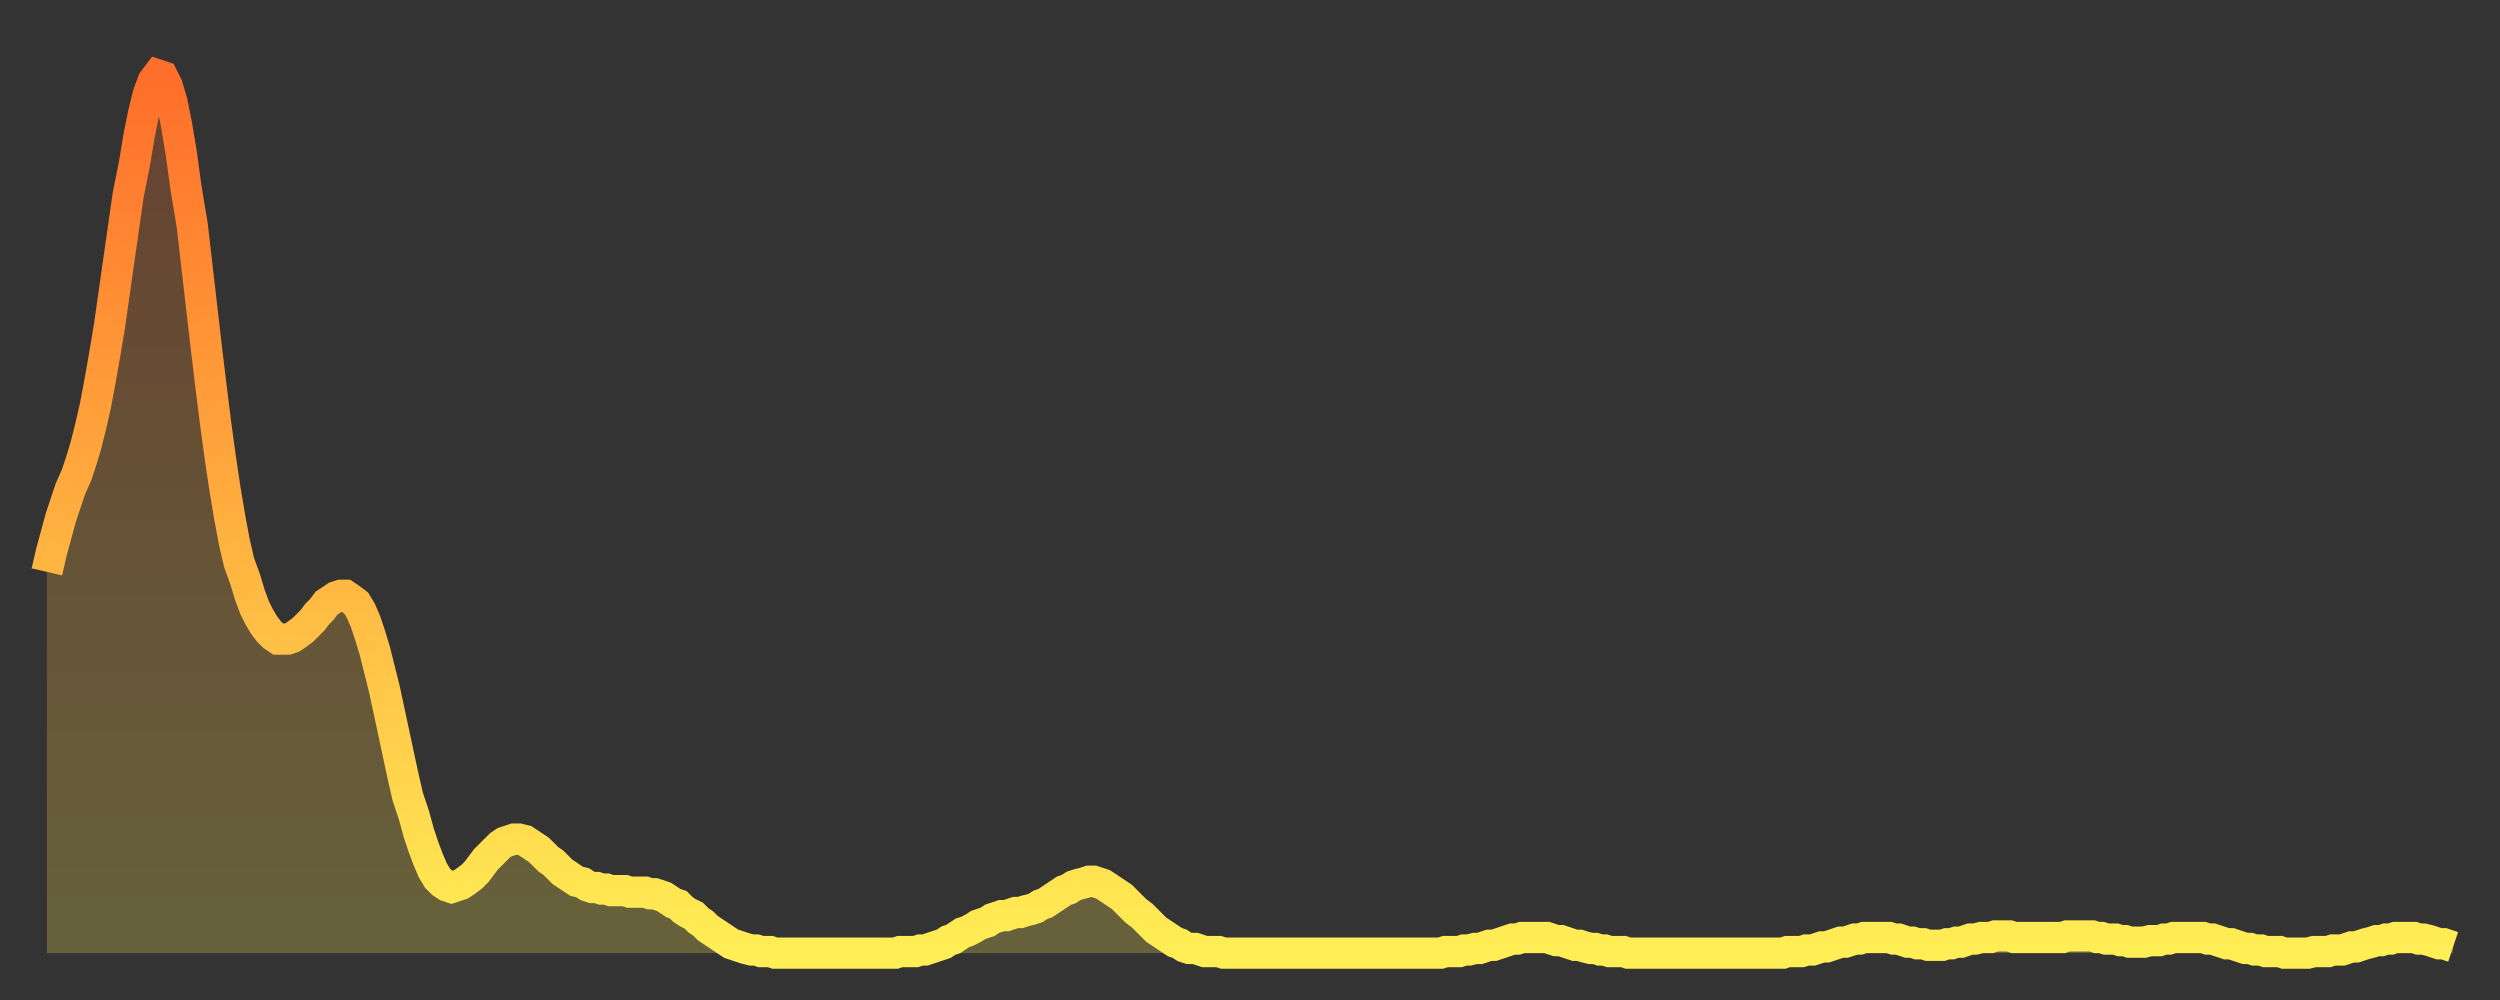
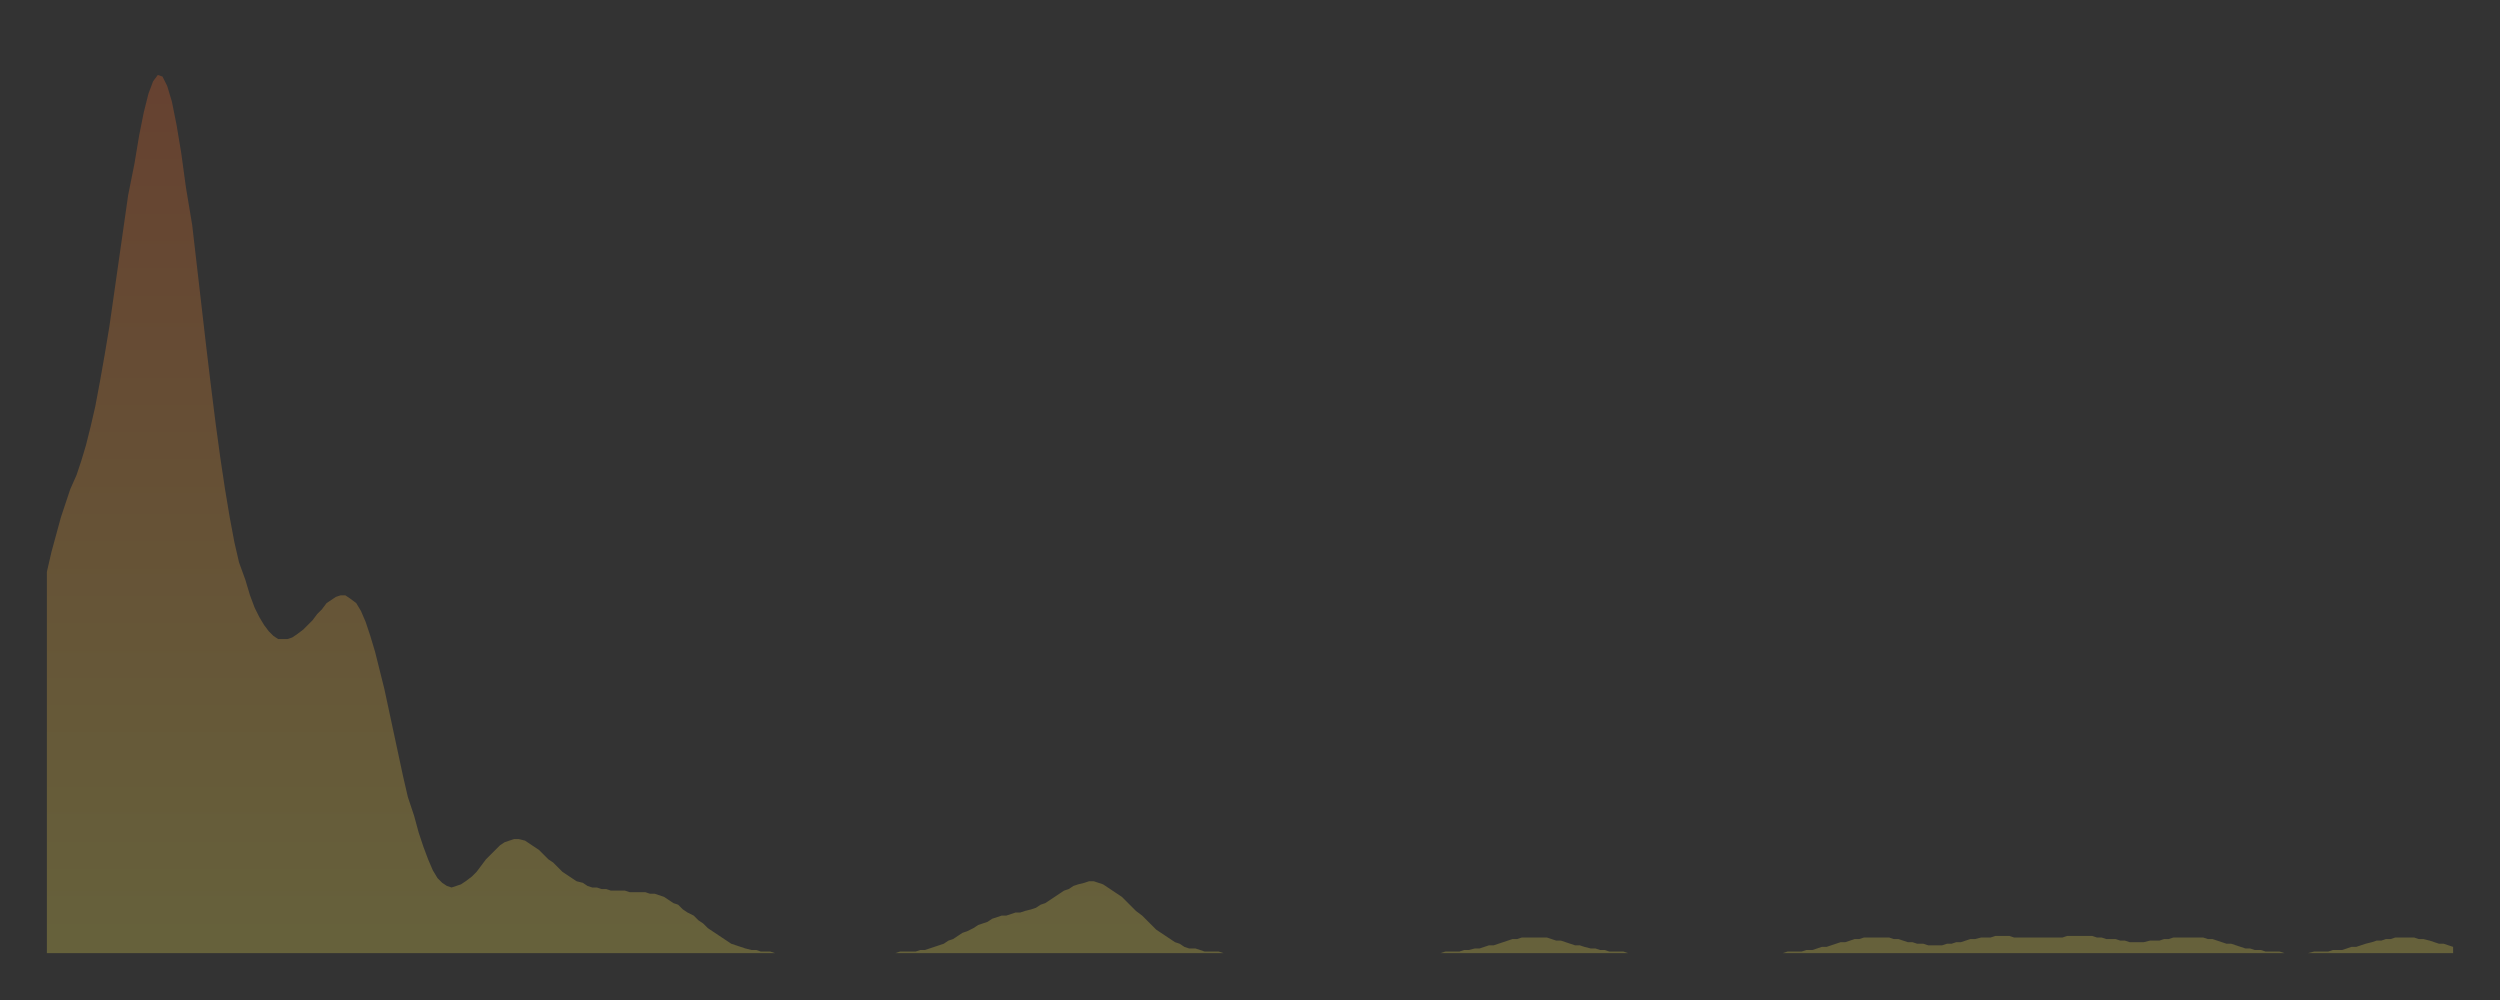
<svg xmlns="http://www.w3.org/2000/svg" baseProfile="full" height="64" version="1.1" width="160">
  <rect width="100%" height="100%" fill="#333333" stroke="none" />
  <defs>
    <linearGradient id="id5076370" x1="0" x2="0" y1="0" y2="1">
      <stop offset="0%" stop-color="#ff6e2a" />
      <stop offset="50%" stop-color="#ffae3f" />
      <stop offset="100%" stop-color="#ffee55" />
    </linearGradient>
  </defs>
  <g transform="translate(3,3)">
    <g>
-       <path d="M 0.0 33.6 0.3 32.3 0.6 31.2 0.9 30.1 1.2 29.2 1.5 28.3 1.9 27.4 2.2 26.5 2.5 25.5 2.8 24.3 3.1 23.0 3.4 21.4 3.7 19.7 4.0 17.9 4.3 15.8 4.6 13.7 4.9 11.6 5.2 9.5 5.6 7.5 5.9 5.7 6.2 4.2 6.5 3.0 6.8 2.2 7.1 1.8 7.4 1.9 7.7 2.5 8.0 3.5 8.3 5.0 8.6 6.8 8.9 9.0 9.3 11.4 9.6 14.0 9.9 16.6 10.2 19.2 10.5 21.7 10.8 24.1 11.1 26.3 11.4 28.3 11.7 30.1 12.0 31.7 12.3 33.0 12.7 34.1 13.0 35.1 13.3 35.9 13.6 36.5 13.9 37.0 14.2 37.4 14.5 37.7 14.8 37.9 15.1 37.9 15.4 37.9 15.7 37.8 16.0 37.6 16.4 37.3 16.7 37.0 17.0 36.7 17.3 36.3 17.6 36.0 17.9 35.6 18.2 35.4 18.5 35.2 18.8 35.1 19.1 35.1 19.4 35.3 19.8 35.6 20.1 36.1 20.4 36.8 20.7 37.7 21.0 38.7 21.3 39.9 21.6 41.1 21.9 42.5 22.2 43.9 22.5 45.3 22.8 46.7 23.1 48.0 23.5 49.2 23.8 50.3 24.1 51.2 24.4 52.0 24.7 52.7 25.0 53.2 25.3 53.5 25.6 53.7 25.9 53.8 26.2 53.7 26.5 53.6 26.8 53.4 27.2 53.1 27.5 52.8 27.8 52.4 28.1 52.0 28.4 51.7 28.7 51.4 29.0 51.1 29.3 50.9 29.6 50.8 29.9 50.7 30.2 50.7 30.6 50.8 30.9 51.0 31.2 51.2 31.5 51.4 31.8 51.7 32.1 52.0 32.4 52.2 32.7 52.5 33.0 52.8 33.3 53.0 33.6 53.2 33.9 53.4 34.3 53.5 34.6 53.7 34.9 53.8 35.2 53.8 35.5 53.9 35.8 53.9 36.1 54.0 36.4 54.0 36.7 54.0 37.0 54.0 37.3 54.1 37.7 54.1 38.0 54.1 38.3 54.1 38.6 54.2 38.9 54.2 39.2 54.3 39.5 54.4 39.8 54.6 40.1 54.8 40.4 54.9 40.7 55.2 41.0 55.4 41.4 55.6 41.7 55.9 42.0 56.1 42.3 56.4 42.6 56.6 42.9 56.8 43.2 57.0 43.5 57.2 43.8 57.4 44.1 57.5 44.4 57.6 44.7 57.7 45.1 57.8 45.4 57.8 45.7 57.9 46.0 57.9 46.3 57.9 46.6 58.0 46.9 58.0 47.2 58.0 47.5 58.0 47.8 58.0 48.1 58.0 48.5 58.0 48.8 58.0 49.1 58.0 49.4 58.0 49.7 58.0 50.0 58.0 50.3 58.0 50.6 58.0 50.9 58.0 51.2 58.0 51.5 58.0 51.8 58.0 52.2 58.0 52.5 58.0 52.8 58.0 53.1 58.0 53.4 58.0 53.7 58.0 54.0 58.0 54.3 58.0 54.6 57.9 54.9 57.9 55.2 57.9 55.6 57.9 55.9 57.8 56.2 57.8 56.5 57.7 56.8 57.6 57.1 57.5 57.4 57.4 57.7 57.2 58.0 57.1 58.3 56.9 58.6 56.7 58.9 56.6 59.3 56.4 59.6 56.2 59.9 56.1 60.2 56.0 60.5 55.8 60.8 55.7 61.1 55.6 61.4 55.6 61.7 55.5 62.0 55.4 62.3 55.4 62.6 55.3 63.0 55.2 63.3 55.1 63.6 54.9 63.9 54.8 64.2 54.6 64.5 54.4 64.8 54.2 65.1 54.0 65.4 53.9 65.7 53.7 66.0 53.6 66.4 53.5 66.7 53.4 67.0 53.4 67.3 53.5 67.6 53.6 67.9 53.8 68.2 54.0 68.5 54.2 68.8 54.4 69.1 54.7 69.4 55.0 69.7 55.3 70.1 55.6 70.4 55.9 70.7 56.2 71.0 56.5 71.3 56.7 71.6 56.9 71.9 57.1 72.2 57.3 72.5 57.4 72.8 57.6 73.1 57.7 73.5 57.7 73.8 57.8 74.1 57.9 74.4 57.9 74.7 57.9 75.0 57.9 75.3 58.0 75.6 58.0 75.9 58.0 76.2 58.0 76.5 58.0 76.8 58.0 77.2 58.0 77.5 58.0 77.8 58.0 78.1 58.0 78.4 58.0 78.7 58.0 79.0 58.0 79.3 58.0 79.6 58.0 79.9 58.0 80.2 58.0 80.5 58.0 80.9 58.0 81.2 58.0 81.5 58.0 81.8 58.0 82.1 58.0 82.4 58.0 82.7 58.0 83.0 58.0 83.3 58.0 83.6 58.0 83.9 58.0 84.3 58.0 84.6 58.0 84.9 58.0 85.2 58.0 85.5 58.0 85.8 58.0 86.1 58.0 86.4 58.0 86.7 58.0 87.0 58.0 87.3 58.0 87.6 58.0 88.0 58.0 88.3 58.0 88.6 58.0 88.9 58.0 89.2 58.0 89.5 57.9 89.8 57.9 90.1 57.9 90.4 57.9 90.7 57.8 91.0 57.8 91.4 57.7 91.7 57.7 92.0 57.6 92.3 57.5 92.6 57.5 92.9 57.4 93.2 57.3 93.5 57.2 93.8 57.1 94.1 57.1 94.4 57.0 94.7 57.0 95.1 57.0 95.4 57.0 95.7 57.0 96.0 57.0 96.3 57.1 96.6 57.2 96.9 57.2 97.2 57.3 97.5 57.4 97.8 57.5 98.1 57.5 98.4 57.6 98.8 57.7 99.1 57.7 99.4 57.8 99.7 57.8 100.0 57.9 100.3 57.9 100.6 57.9 100.9 57.9 101.2 58.0 101.5 58.0 101.8 58.0 102.2 58.0 102.5 58.0 102.8 58.0 103.1 58.0 103.4 58.0 103.7 58.0 104.0 58.0 104.3 58.0 104.6 58.0 104.9 58.0 105.2 58.0 105.5 58.0 105.9 58.0 106.2 58.0 106.5 58.0 106.8 58.0 107.1 58.0 107.4 58.0 107.7 58.0 108.0 58.0 108.3 58.0 108.6 58.0 108.9 58.0 109.3 58.0 109.6 58.0 109.9 58.0 110.2 58.0 110.5 58.0 110.8 58.0 111.1 58.0 111.4 57.9 111.7 57.9 112.0 57.9 112.3 57.9 112.6 57.8 113.0 57.8 113.3 57.7 113.6 57.6 113.9 57.6 114.2 57.5 114.5 57.4 114.8 57.3 115.1 57.3 115.4 57.2 115.7 57.1 116.0 57.1 116.3 57.0 116.7 57.0 117.0 57.0 117.3 57.0 117.6 57.0 117.9 57.0 118.2 57.1 118.5 57.1 118.8 57.2 119.1 57.3 119.4 57.3 119.7 57.4 120.1 57.4 120.4 57.5 120.7 57.5 121.0 57.5 121.3 57.5 121.6 57.4 121.9 57.4 122.2 57.3 122.5 57.3 122.8 57.2 123.1 57.1 123.4 57.1 123.8 57.0 124.1 57.0 124.4 57.0 124.7 56.9 125.0 56.9 125.3 56.9 125.6 56.9 125.9 57.0 126.2 57.0 126.5 57.0 126.8 57.0 127.2 57.0 127.5 57.0 127.8 57.0 128.1 57.0 128.4 57.0 128.7 57.0 129.0 57.0 129.3 56.9 129.6 56.9 129.9 56.9 130.2 56.9 130.5 56.9 130.9 56.9 131.2 57.0 131.5 57.0 131.8 57.1 132.1 57.1 132.4 57.1 132.7 57.2 133.0 57.2 133.3 57.3 133.6 57.3 133.9 57.3 134.2 57.3 134.6 57.2 134.9 57.2 135.2 57.2 135.5 57.1 135.8 57.1 136.1 57.0 136.4 57.0 136.7 57.0 137.0 57.0 137.3 57.0 137.6 57.0 138.0 57.0 138.3 57.1 138.6 57.1 138.9 57.2 139.2 57.3 139.5 57.4 139.8 57.4 140.1 57.5 140.4 57.6 140.7 57.7 141.0 57.7 141.3 57.8 141.7 57.8 142.0 57.9 142.3 57.9 142.6 57.9 142.9 57.9 143.2 58.0 143.5 58.0 143.8 58.0 144.1 58.0 144.4 58.0 144.7 58.0 145.1 57.9 145.4 57.9 145.7 57.9 146.0 57.9 146.3 57.8 146.6 57.8 146.9 57.8 147.2 57.7 147.5 57.6 147.8 57.6 148.1 57.5 148.4 57.4 148.8 57.3 149.1 57.2 149.4 57.2 149.7 57.1 150.0 57.1 150.3 57.0 150.6 57.0 150.9 57.0 151.2 57.0 151.5 57.0 151.8 57.1 152.1 57.1 152.5 57.2 152.8 57.3 153.1 57.4 153.4 57.4 153.7 57.5 154.0 57.6" fill="none" id="graph-curve" opacity="1" stroke="url(#id5076370)" stroke-width="2" />
      <path d="M 0 58 L 0.0 33.6 0.3 32.3 0.6 31.2 0.9 30.1 1.2 29.2 1.5 28.3 1.9 27.4 2.2 26.5 2.5 25.5 2.8 24.3 3.1 23.0 3.4 21.4 3.7 19.7 4.0 17.9 4.3 15.8 4.6 13.7 4.9 11.6 5.2 9.5 5.6 7.5 5.9 5.7 6.2 4.2 6.5 3.0 6.8 2.2 7.1 1.8 7.4 1.9 7.7 2.5 8.0 3.5 8.3 5.0 8.6 6.8 8.9 9.0 9.3 11.4 9.6 14.0 9.9 16.6 10.2 19.2 10.5 21.7 10.8 24.1 11.1 26.3 11.4 28.3 11.7 30.1 12.0 31.7 12.3 33.0 12.7 34.1 13.0 35.1 13.3 35.9 13.6 36.5 13.9 37.0 14.2 37.4 14.5 37.7 14.8 37.9 15.1 37.9 15.4 37.9 15.7 37.8 16.0 37.6 16.4 37.3 16.7 37.0 17.0 36.7 17.3 36.3 17.6 36.0 17.9 35.6 18.2 35.4 18.5 35.2 18.8 35.1 19.1 35.1 19.4 35.3 19.8 35.6 20.1 36.1 20.4 36.8 20.7 37.7 21.0 38.7 21.3 39.9 21.6 41.1 21.9 42.5 22.2 43.9 22.5 45.3 22.8 46.7 23.1 48.0 23.5 49.2 23.8 50.3 24.1 51.2 24.4 52.0 24.7 52.7 25.0 53.2 25.3 53.5 25.6 53.7 25.9 53.8 26.2 53.7 26.5 53.6 26.8 53.4 27.2 53.1 27.5 52.8 27.8 52.4 28.1 52.0 28.4 51.7 28.7 51.4 29.0 51.1 29.3 50.9 29.6 50.8 29.9 50.7 30.2 50.7 30.6 50.8 30.9 51.0 31.2 51.2 31.5 51.4 31.8 51.7 32.1 52.0 32.4 52.2 32.7 52.5 33.0 52.8 33.3 53.0 33.6 53.2 33.9 53.4 34.3 53.5 34.6 53.7 34.9 53.8 35.2 53.8 35.5 53.9 35.8 53.9 36.1 54.0 36.4 54.0 36.7 54.0 37.0 54.0 37.3 54.1 37.7 54.1 38.0 54.1 38.3 54.1 38.6 54.2 38.9 54.2 39.2 54.3 39.5 54.4 39.8 54.6 40.1 54.8 40.4 54.9 40.7 55.2 41.0 55.4 41.4 55.6 41.7 55.9 42.0 56.1 42.3 56.4 42.6 56.6 42.9 56.8 43.2 57.0 43.5 57.2 43.8 57.4 44.1 57.5 44.4 57.6 44.7 57.7 45.1 57.8 45.4 57.8 45.7 57.9 46.0 57.9 46.3 57.9 46.6 58.0 46.9 58.0 47.2 58.0 47.5 58.0 47.8 58.0 48.1 58.0 48.5 58.0 48.8 58.0 49.1 58.0 49.4 58.0 49.7 58.0 50.0 58.0 50.3 58.0 50.6 58.0 50.9 58.0 51.2 58.0 51.5 58.0 51.8 58.0 52.2 58.0 52.5 58.0 52.8 58.0 53.1 58.0 53.4 58.0 53.7 58.0 54.0 58.0 54.3 58.0 54.6 57.9 54.9 57.9 55.2 57.9 55.6 57.9 55.9 57.8 56.2 57.8 56.5 57.7 56.8 57.6 57.1 57.5 57.4 57.4 57.7 57.2 58.0 57.1 58.3 56.9 58.6 56.7 58.9 56.6 59.3 56.4 59.6 56.2 59.9 56.1 60.2 56.0 60.5 55.8 60.8 55.7 61.1 55.6 61.4 55.6 61.7 55.5 62.0 55.4 62.3 55.4 62.6 55.3 63.0 55.2 63.3 55.1 63.6 54.9 63.9 54.8 64.2 54.6 64.5 54.4 64.8 54.2 65.1 54.0 65.4 53.9 65.7 53.7 66.0 53.6 66.4 53.5 66.7 53.4 67.0 53.4 67.3 53.5 67.6 53.6 67.9 53.8 68.2 54.0 68.5 54.2 68.8 54.4 69.1 54.7 69.4 55.0 69.7 55.3 70.1 55.6 70.4 55.9 70.7 56.2 71.0 56.5 71.3 56.7 71.6 56.9 71.9 57.1 72.2 57.3 72.5 57.4 72.8 57.6 73.1 57.7 73.5 57.7 73.8 57.8 74.1 57.9 74.4 57.9 74.7 57.9 75.0 57.9 75.3 58.0 75.6 58.0 75.9 58.0 76.2 58.0 76.5 58.0 76.8 58.0 77.2 58.0 77.5 58.0 77.8 58.0 78.1 58.0 78.4 58.0 78.7 58.0 79.0 58.0 79.3 58.0 79.6 58.0 79.9 58.0 80.2 58.0 80.5 58.0 80.9 58.0 81.2 58.0 81.5 58.0 81.8 58.0 82.1 58.0 82.4 58.0 82.7 58.0 83.0 58.0 83.3 58.0 83.6 58.0 83.9 58.0 84.3 58.0 84.6 58.0 84.9 58.0 85.2 58.0 85.5 58.0 85.8 58.0 86.1 58.0 86.4 58.0 86.7 58.0 87.0 58.0 87.3 58.0 87.6 58.0 88.0 58.0 88.3 58.0 88.6 58.0 88.9 58.0 89.2 58.0 89.5 57.9 89.8 57.9 90.1 57.9 90.4 57.9 90.7 57.8 91.0 57.8 91.4 57.7 91.7 57.7 92.0 57.6 92.3 57.5 92.6 57.5 92.9 57.4 93.2 57.3 93.5 57.2 93.8 57.1 94.1 57.1 94.4 57.0 94.7 57.0 95.1 57.0 95.4 57.0 95.7 57.0 96.0 57.0 96.3 57.1 96.6 57.2 96.9 57.2 97.2 57.3 97.5 57.4 97.8 57.5 98.1 57.5 98.4 57.6 98.8 57.7 99.1 57.7 99.4 57.8 99.7 57.8 100.0 57.9 100.3 57.9 100.6 57.9 100.9 57.9 101.2 58.0 101.5 58.0 101.8 58.0 102.2 58.0 102.5 58.0 102.8 58.0 103.1 58.0 103.4 58.0 103.7 58.0 104.0 58.0 104.3 58.0 104.6 58.0 104.9 58.0 105.2 58.0 105.5 58.0 105.9 58.0 106.2 58.0 106.5 58.0 106.8 58.0 107.1 58.0 107.4 58.0 107.7 58.0 108.0 58.0 108.3 58.0 108.6 58.0 108.9 58.0 109.3 58.0 109.6 58.0 109.9 58.0 110.2 58.0 110.5 58.0 110.8 58.0 111.1 58.0 111.4 57.9 111.7 57.9 112.0 57.9 112.3 57.9 112.6 57.8 113.0 57.8 113.3 57.7 113.6 57.6 113.9 57.6 114.2 57.5 114.5 57.4 114.8 57.3 115.1 57.3 115.4 57.2 115.7 57.1 116.0 57.1 116.3 57.0 116.7 57.0 117.0 57.0 117.3 57.0 117.6 57.0 117.9 57.0 118.2 57.1 118.5 57.1 118.8 57.2 119.1 57.3 119.4 57.3 119.7 57.4 120.1 57.4 120.4 57.5 120.7 57.5 121.0 57.5 121.3 57.5 121.6 57.4 121.9 57.4 122.2 57.3 122.5 57.3 122.8 57.2 123.1 57.1 123.4 57.1 123.8 57.0 124.1 57.0 124.4 57.0 124.7 56.9 125.0 56.9 125.3 56.9 125.6 56.9 125.9 57.0 126.2 57.0 126.5 57.0 126.8 57.0 127.2 57.0 127.5 57.0 127.8 57.0 128.1 57.0 128.4 57.0 128.7 57.0 129.0 57.0 129.3 56.9 129.6 56.9 129.9 56.9 130.2 56.9 130.5 56.9 130.9 56.9 131.2 57.0 131.5 57.0 131.8 57.1 132.1 57.1 132.4 57.1 132.7 57.2 133.0 57.2 133.3 57.3 133.6 57.3 133.9 57.3 134.2 57.3 134.6 57.2 134.9 57.2 135.2 57.2 135.5 57.1 135.8 57.1 136.1 57.0 136.4 57.0 136.7 57.0 137.0 57.0 137.3 57.0 137.6 57.0 138.0 57.0 138.3 57.1 138.6 57.1 138.9 57.2 139.2 57.3 139.5 57.4 139.8 57.4 140.1 57.5 140.4 57.6 140.7 57.7 141.0 57.7 141.3 57.8 141.7 57.8 142.0 57.9 142.3 57.9 142.6 57.9 142.9 57.9 143.2 58.0 143.5 58.0 143.8 58.0 144.1 58.0 144.4 58.0 144.7 58.0 145.1 57.9 145.4 57.9 145.7 57.9 146.0 57.9 146.3 57.8 146.6 57.8 146.9 57.8 147.2 57.7 147.5 57.6 147.8 57.6 148.1 57.5 148.4 57.4 148.8 57.3 149.1 57.2 149.4 57.2 149.7 57.1 150.0 57.1 150.3 57.0 150.6 57.0 150.9 57.0 151.2 57.0 151.5 57.0 151.8 57.1 152.1 57.1 152.5 57.2 152.8 57.3 153.1 57.4 153.4 57.4 153.7 57.5 154.0 57.6 154 58" fill="url(#id5076370)" fill-opacity=".25" id="graph-shadow" />
    </g>
  </g>
</svg>